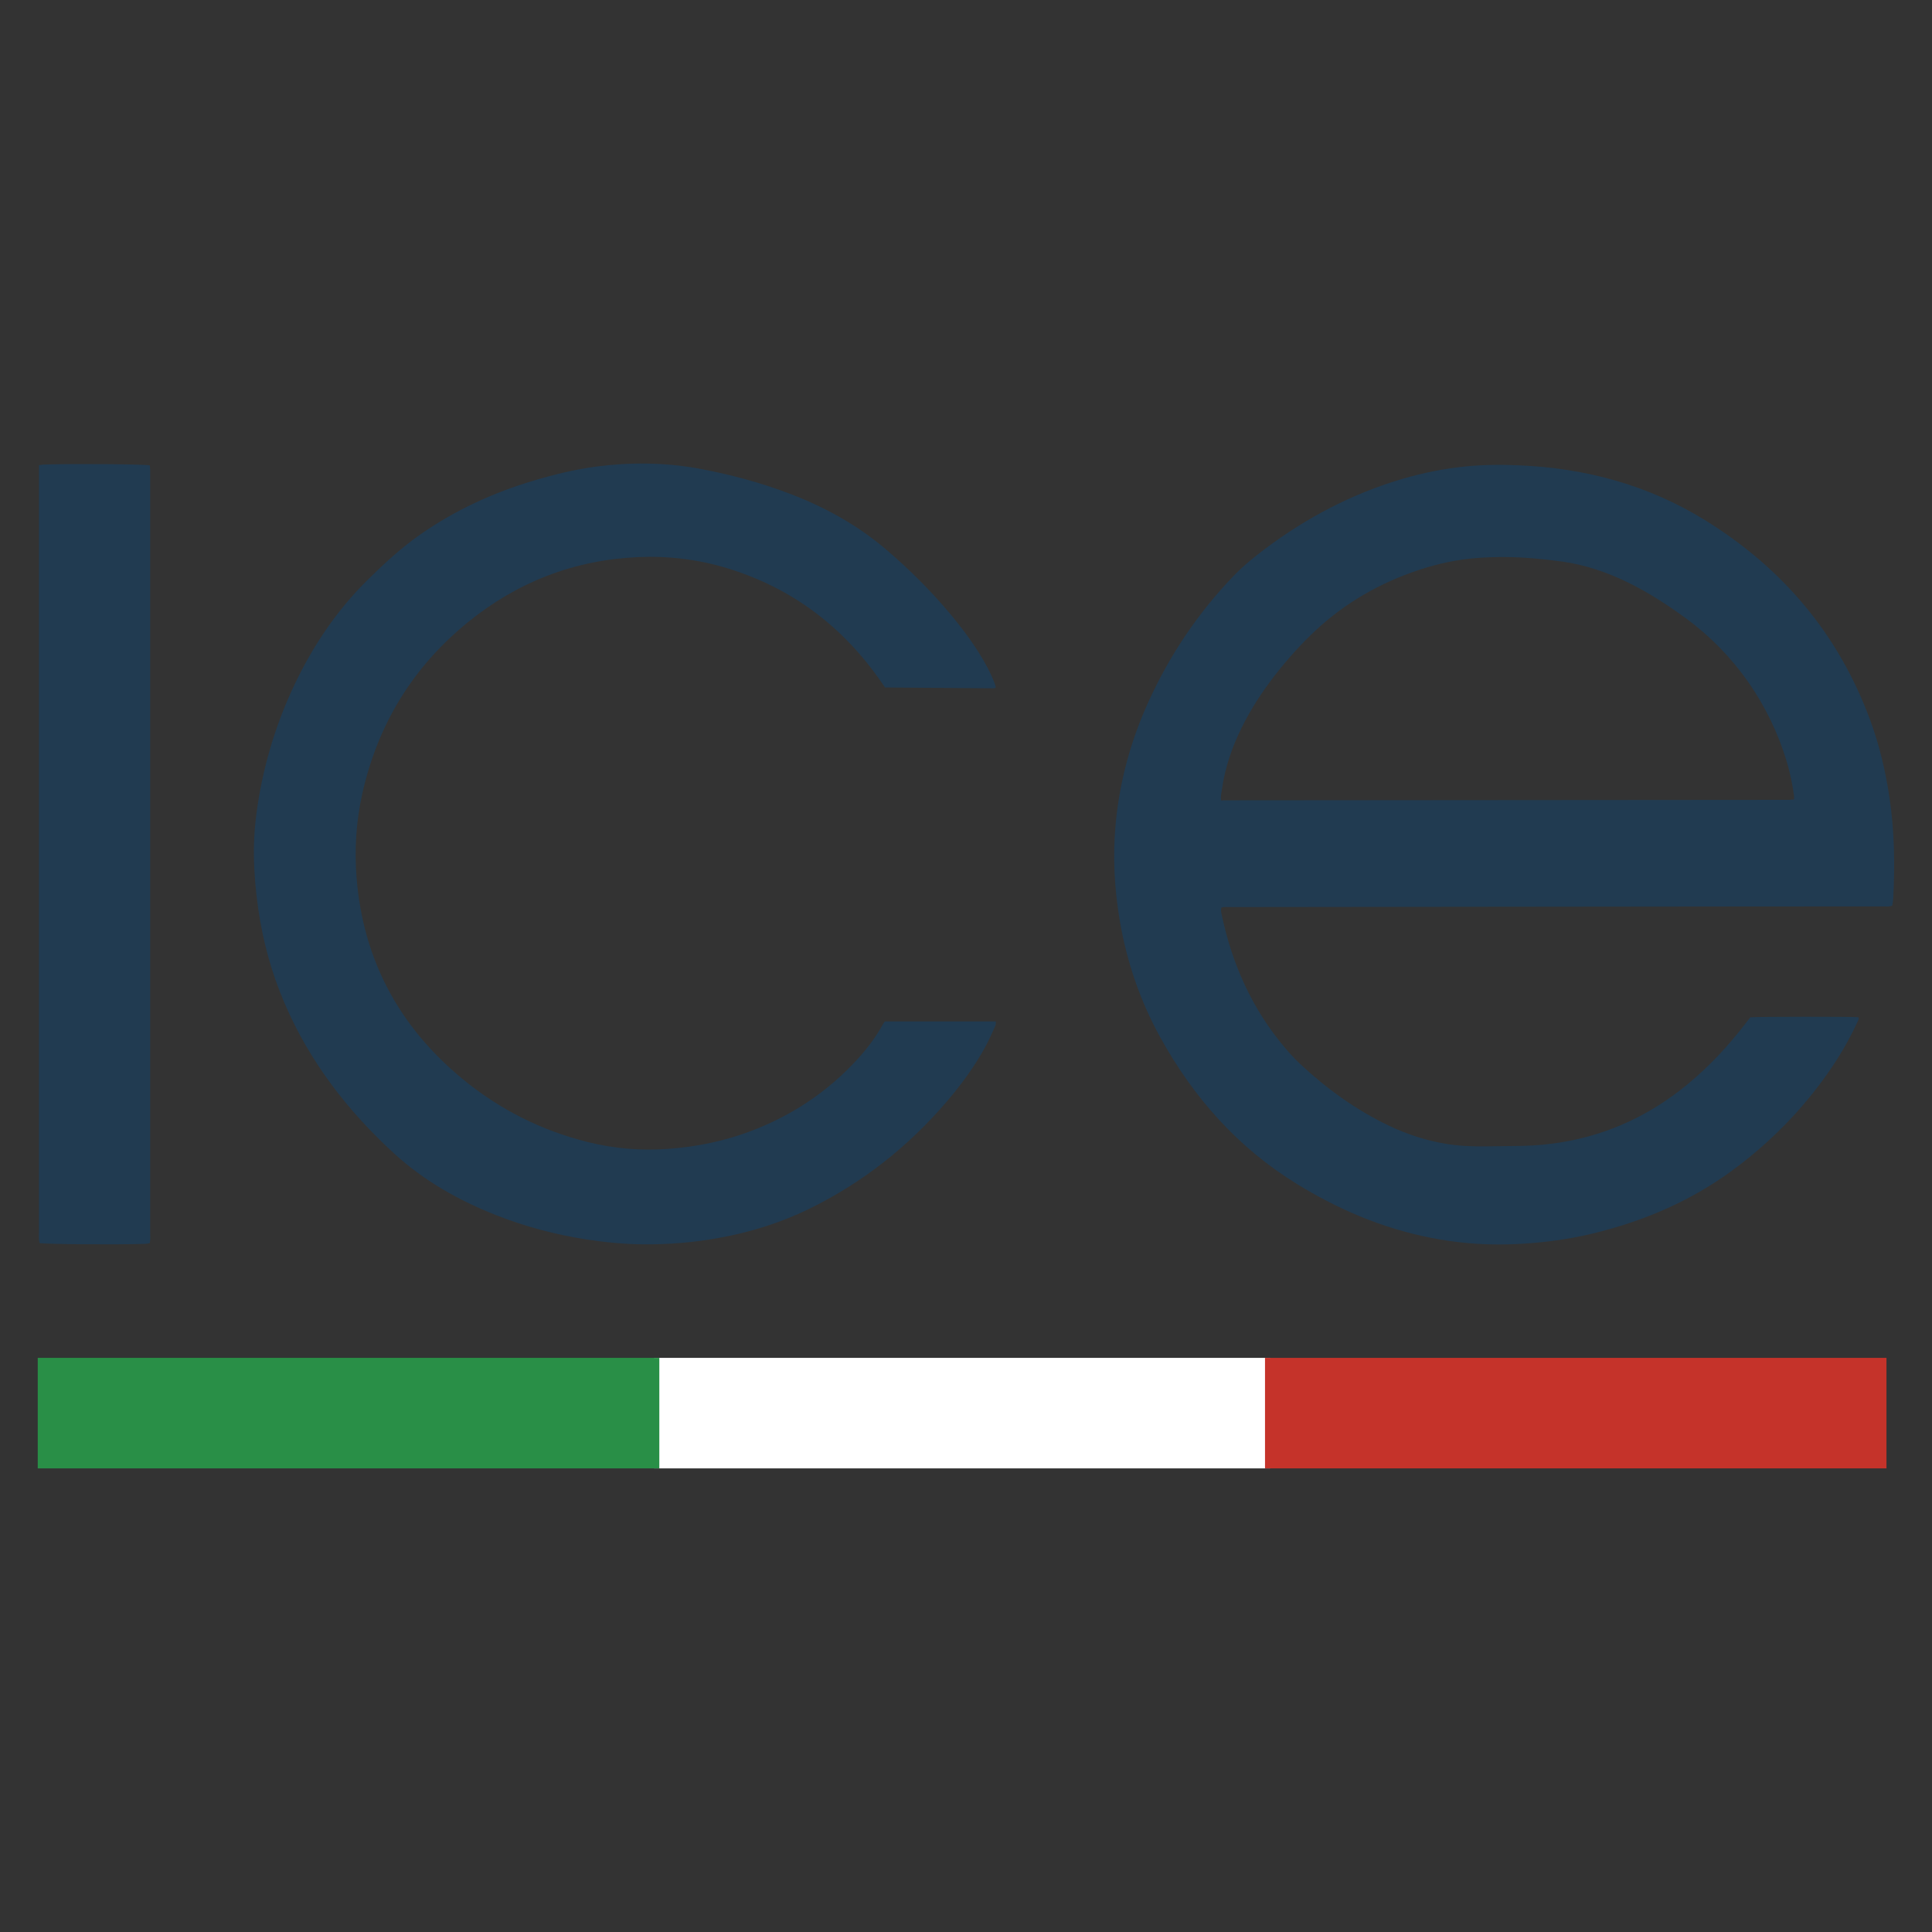
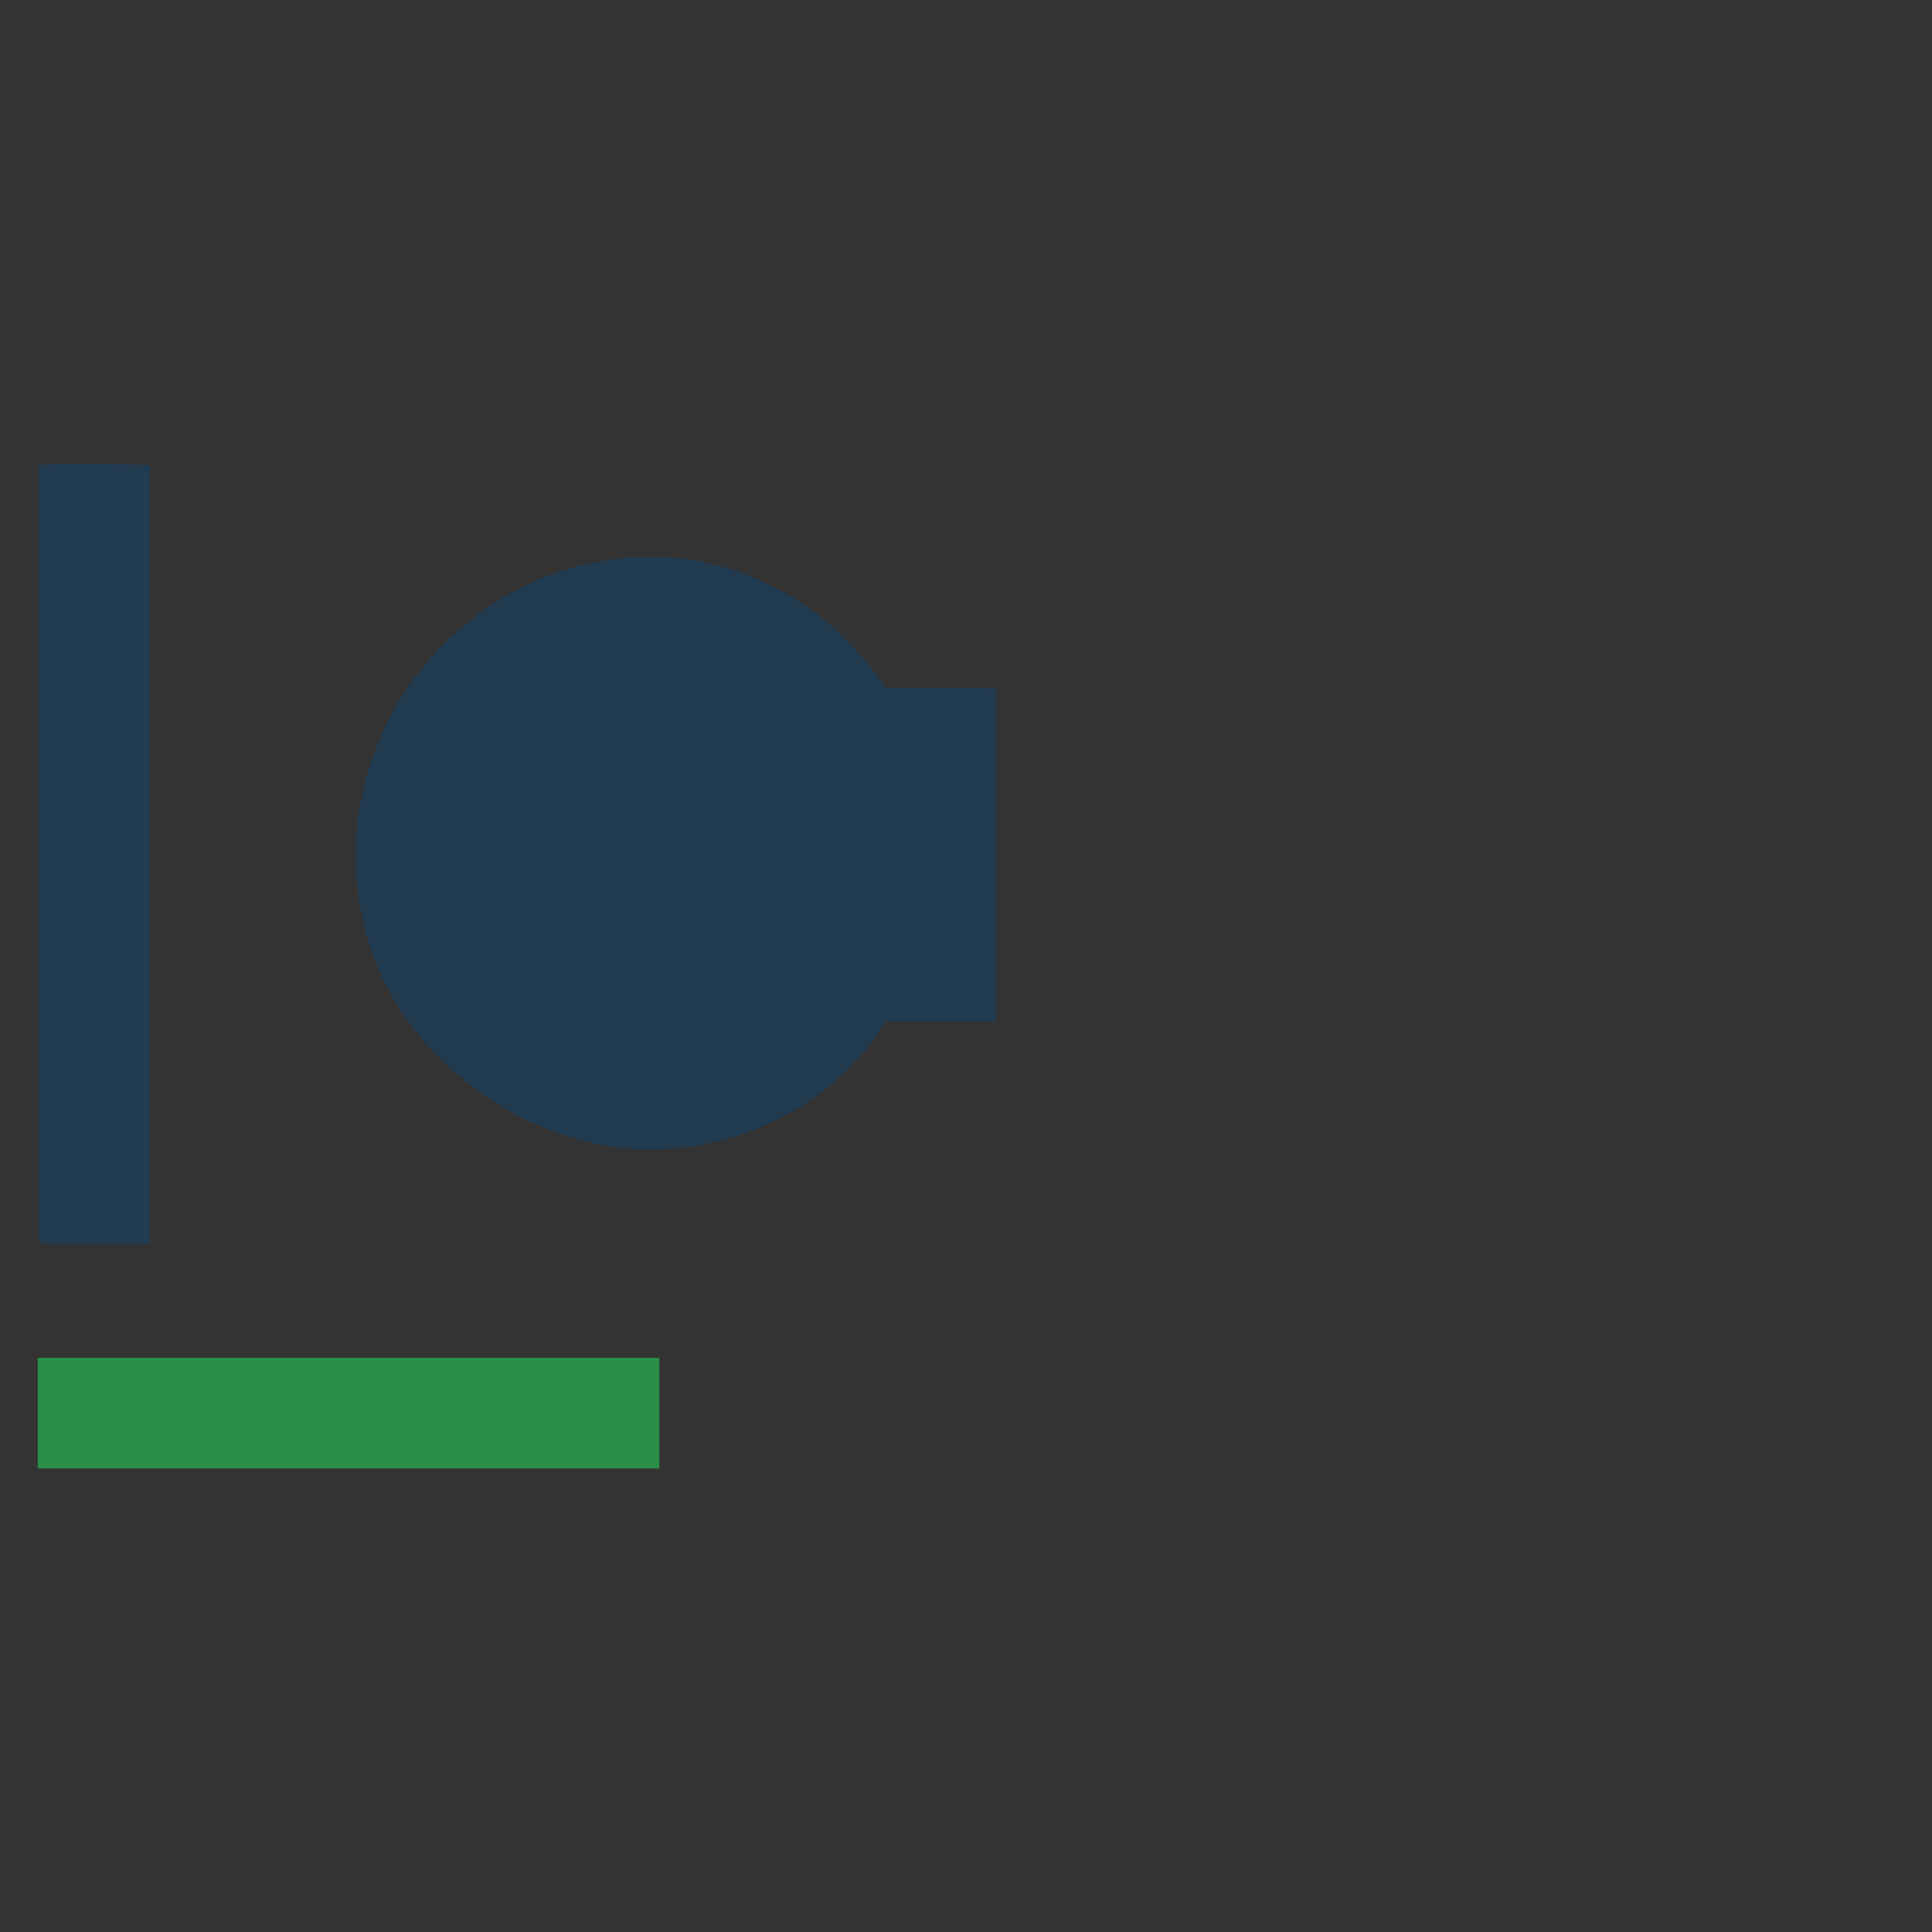
<svg xmlns="http://www.w3.org/2000/svg" id="Layer_1" data-name="Layer 1" viewBox="0 0 300 300">
  <rect x="0" y="0" width="300" height="300" fill="#333333" stroke="none" />
  <defs>
    <style> .cls-1 { fill: #c5332a; } .cls-1, .cls-2, .cls-3, .cls-4 { stroke-width: 0px; } .cls-2 { fill: #213b51; } .cls-3 { fill: #298f47; } .cls-4 { fill: #fff; } </style>
  </defs>
-   <path class="cls-2" d="M293.86,140.6c-.49.23-.93.15-1.36.15-6.96,0-13.91,0-20.87.01-15.4.01-30.8.03-46.2.05-11.49.01-22.97.03-34.46.04-.43,0-.86-.05-1.3.07-.14.39-.04.75.03,1.09,1.62,7.72,4.75,14.72,9.89,20.76.73.85,1.49,1.69,2.31,2.45,4.1,3.83,8.6,7.09,13.68,9.53,2.89,1.39,5.91,2.37,9.07,2.88,2.01.33,4.04.4,6.07.38,1.74-.02,3.48-.04,5.22-.07,9.85-.14,18.58-3.35,26.17-9.63,3.37-2.78,6.31-5.97,8.97-9.43.24-.31.49-.62.71-.91.93-.11,15.72-.12,16.77-.02.17.31-.04.54-.16.79-1.26,2.74-2.78,5.33-4.51,7.8-4.13,5.9-9.12,10.96-14.92,15.22-6.31,4.63-13.33,7.68-20.88,9.59-3.38.86-6.81,1.4-10.28,1.68-3.29.26-6.59.3-9.88,0-7.78-.71-15.1-3-22.01-6.61-1.54-.8-3.05-1.66-4.53-2.57-9.18-5.64-16.07-13.43-21.24-22.8-3.1-5.63-5.16-11.64-6.25-17.97-.87-5.06-1.14-10.15-.65-15.26.62-6.58,2.36-12.88,5.1-18.89,3.3-7.25,7.69-13.77,13.22-19.52,1.49-1.55,3.15-2.89,4.86-4.18,6.49-4.87,13.57-8.59,21.37-10.88,3.17-.93,6.39-1.57,9.68-1.91,2.82-.29,5.64-.31,8.47-.18,10.28.44,19.96,3.06,28.74,8.47,12.09,7.45,20.81,17.75,25.73,31.14,1.43,3.89,2.37,7.9,2.98,11.99.77,5.18.86,10.39.58,15.61-.02.39-.09.78-.14,1.13ZM278.58,124.11c0-.25.02-.39,0-.53-.25-1.79-.61-3.57-1.13-5.3-2.67-8.9-8.1-16.71-15.6-22.22-5.75-4.23-12.12-7.85-19.27-8.86-1.5-.21-3.02-.38-4.53-.5-2.82-.24-5.65-.27-8.47-.07-3.19.22-6.3.88-9.34,1.9-5.92,1.98-11.23,5-15.82,9.24-2.37,2.19-4.52,4.6-6.5,7.15-1.96,2.53-3.69,5.19-5.11,8.06-1.48,3-2.57,6.14-3.05,9.47-.08.57-.25,1.25-.16,1.82.15.05.32,0,.42,0,29.3-.02,58.6-.04,87.91-.07.18,0,.35-.04.64-.07Z" />
-   <path class="cls-2" d="M154.63,106.72c-.12.09-.18.16-.23.16-5.65-.04-11.3-.09-16.97-.13-.17-.25-.34-.48-.5-.72-5.98-8.69-13.92-14.73-24.05-17.81-4.51-1.37-9.14-1.92-13.84-1.71-9.92.45-18.73,3.88-26.41,10.13-8.53,6.95-13.97,15.85-16.37,26.59-.96,4.31-1.24,8.68-.89,13.07,1.02,12.74,6.61,23.11,16.42,31.21,5.75,4.75,12.27,8.04,19.53,9.84,4.07,1.01,8.19,1.36,12.39,1.05,4.55-.33,8.96-1.24,13.21-2.89,6.25-2.42,11.68-6.07,16.21-11.02,1.52-1.66,2.88-3.45,3.96-5.43.09-.16.2-.3.3-.45h17.25c-.02.24.01.46-.07.64-.48,1.05-.93,2.12-1.48,3.14-1.7,3.13-3.79,6-6.11,8.7-5.97,6.97-13.03,12.55-21.27,16.59-4.48,2.2-9.2,3.66-14.11,4.55-3.86.7-7.76,1.02-11.67.99-2.97-.02-5.93-.31-8.87-.76-4.81-.75-9.49-1.98-14.02-3.77-5.81-2.29-11.19-5.33-15.82-9.56-7.24-6.63-13.14-14.27-17.03-23.35-2.01-4.68-3.35-9.56-4.08-14.6-.4-2.73-.64-5.47-.68-8.22-.04-2.65.17-5.29.57-7.9,1-6.56,2.92-12.84,5.77-18.83,2.85-5.97,6.49-11.39,11.19-16.06,2.63-2.6,5.33-5.11,8.38-7.23,5.37-3.74,11.23-6.43,17.49-8.3,3.19-.95,6.44-1.75,9.75-2.19,5.14-.68,10.58-.65,15.68.27,5.03.91,9.95,2.23,14.73,4.08,5.23,2.02,10.16,4.76,14.48,8.42,3.57,3.03,6.89,6.32,9.91,9.9,1.66,1.97,3.22,4.02,4.59,6.19.97,1.53,1.84,3.12,2.49,4.82.07.19.12.39.17.57Z" />
+   <path class="cls-2" d="M154.63,106.72c-.12.09-.18.16-.23.16-5.65-.04-11.3-.09-16.97-.13-.17-.25-.34-.48-.5-.72-5.98-8.69-13.92-14.73-24.05-17.81-4.51-1.37-9.14-1.92-13.84-1.71-9.92.45-18.73,3.88-26.41,10.13-8.53,6.95-13.97,15.85-16.37,26.59-.96,4.31-1.24,8.68-.89,13.07,1.02,12.74,6.61,23.11,16.42,31.21,5.75,4.75,12.27,8.04,19.53,9.84,4.07,1.01,8.19,1.36,12.39,1.05,4.55-.33,8.96-1.24,13.21-2.89,6.25-2.42,11.68-6.07,16.21-11.02,1.52-1.66,2.88-3.45,3.96-5.43.09-.16.2-.3.3-.45h17.25Z" />
  <path class="cls-2" d="M6.04,72.24c.37-.05.61-.11.86-.11,4.5-.14,15.31-.06,16.35.13.02.18.06.38.07.59.01.29,0,.58,0,.87,0,39.27,0,78.54,0,117.8,0,.5.07,1.01-.09,1.54-.27.03-.51.09-.75.09-4.47.14-15.33.06-16.33-.12-.03-.19-.09-.39-.1-.6-.02-.36,0-.72,0-1.09,0-39.16,0-78.32,0-117.48v-1.63Z" />
-   <rect class="cls-4" x="101.57" y="210.85" width="95.68" height="17.16" />
-   <rect class="cls-1" x="196.43" y="210.85" width="96.5" height="17.16" />
  <rect class="cls-3" x="5.86" y="210.85" width="96.52" height="17.16" />
</svg>